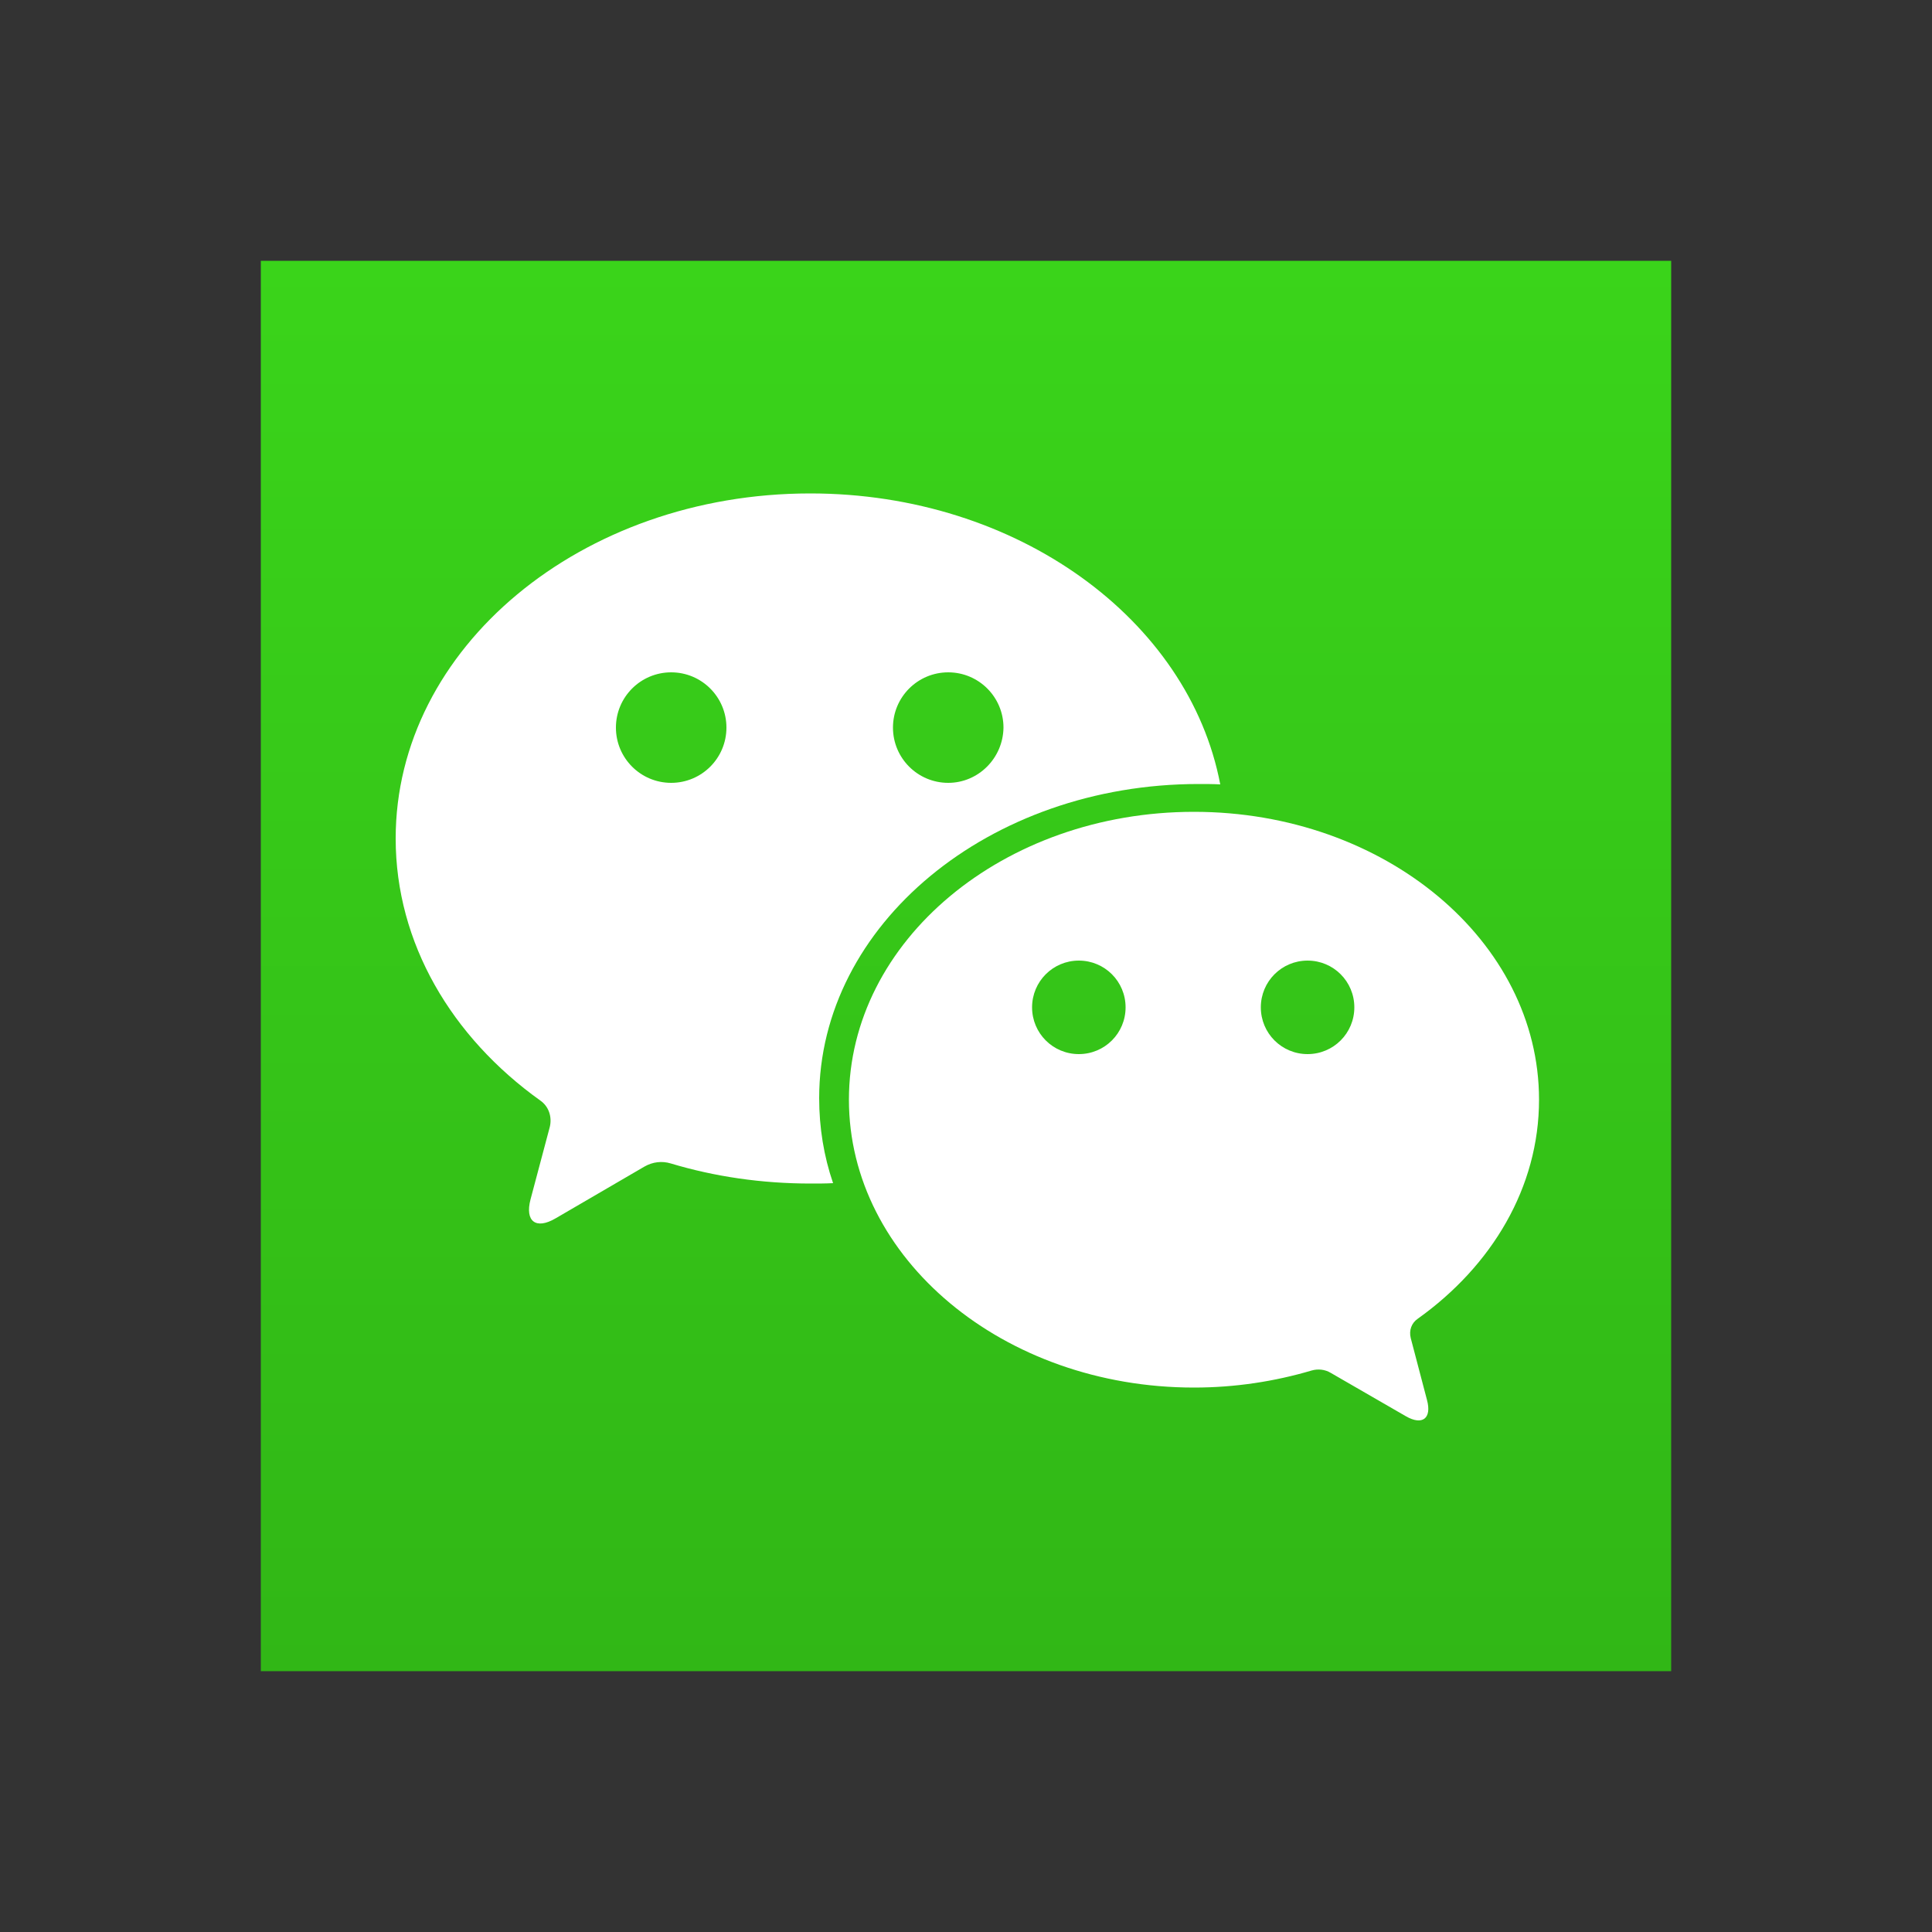
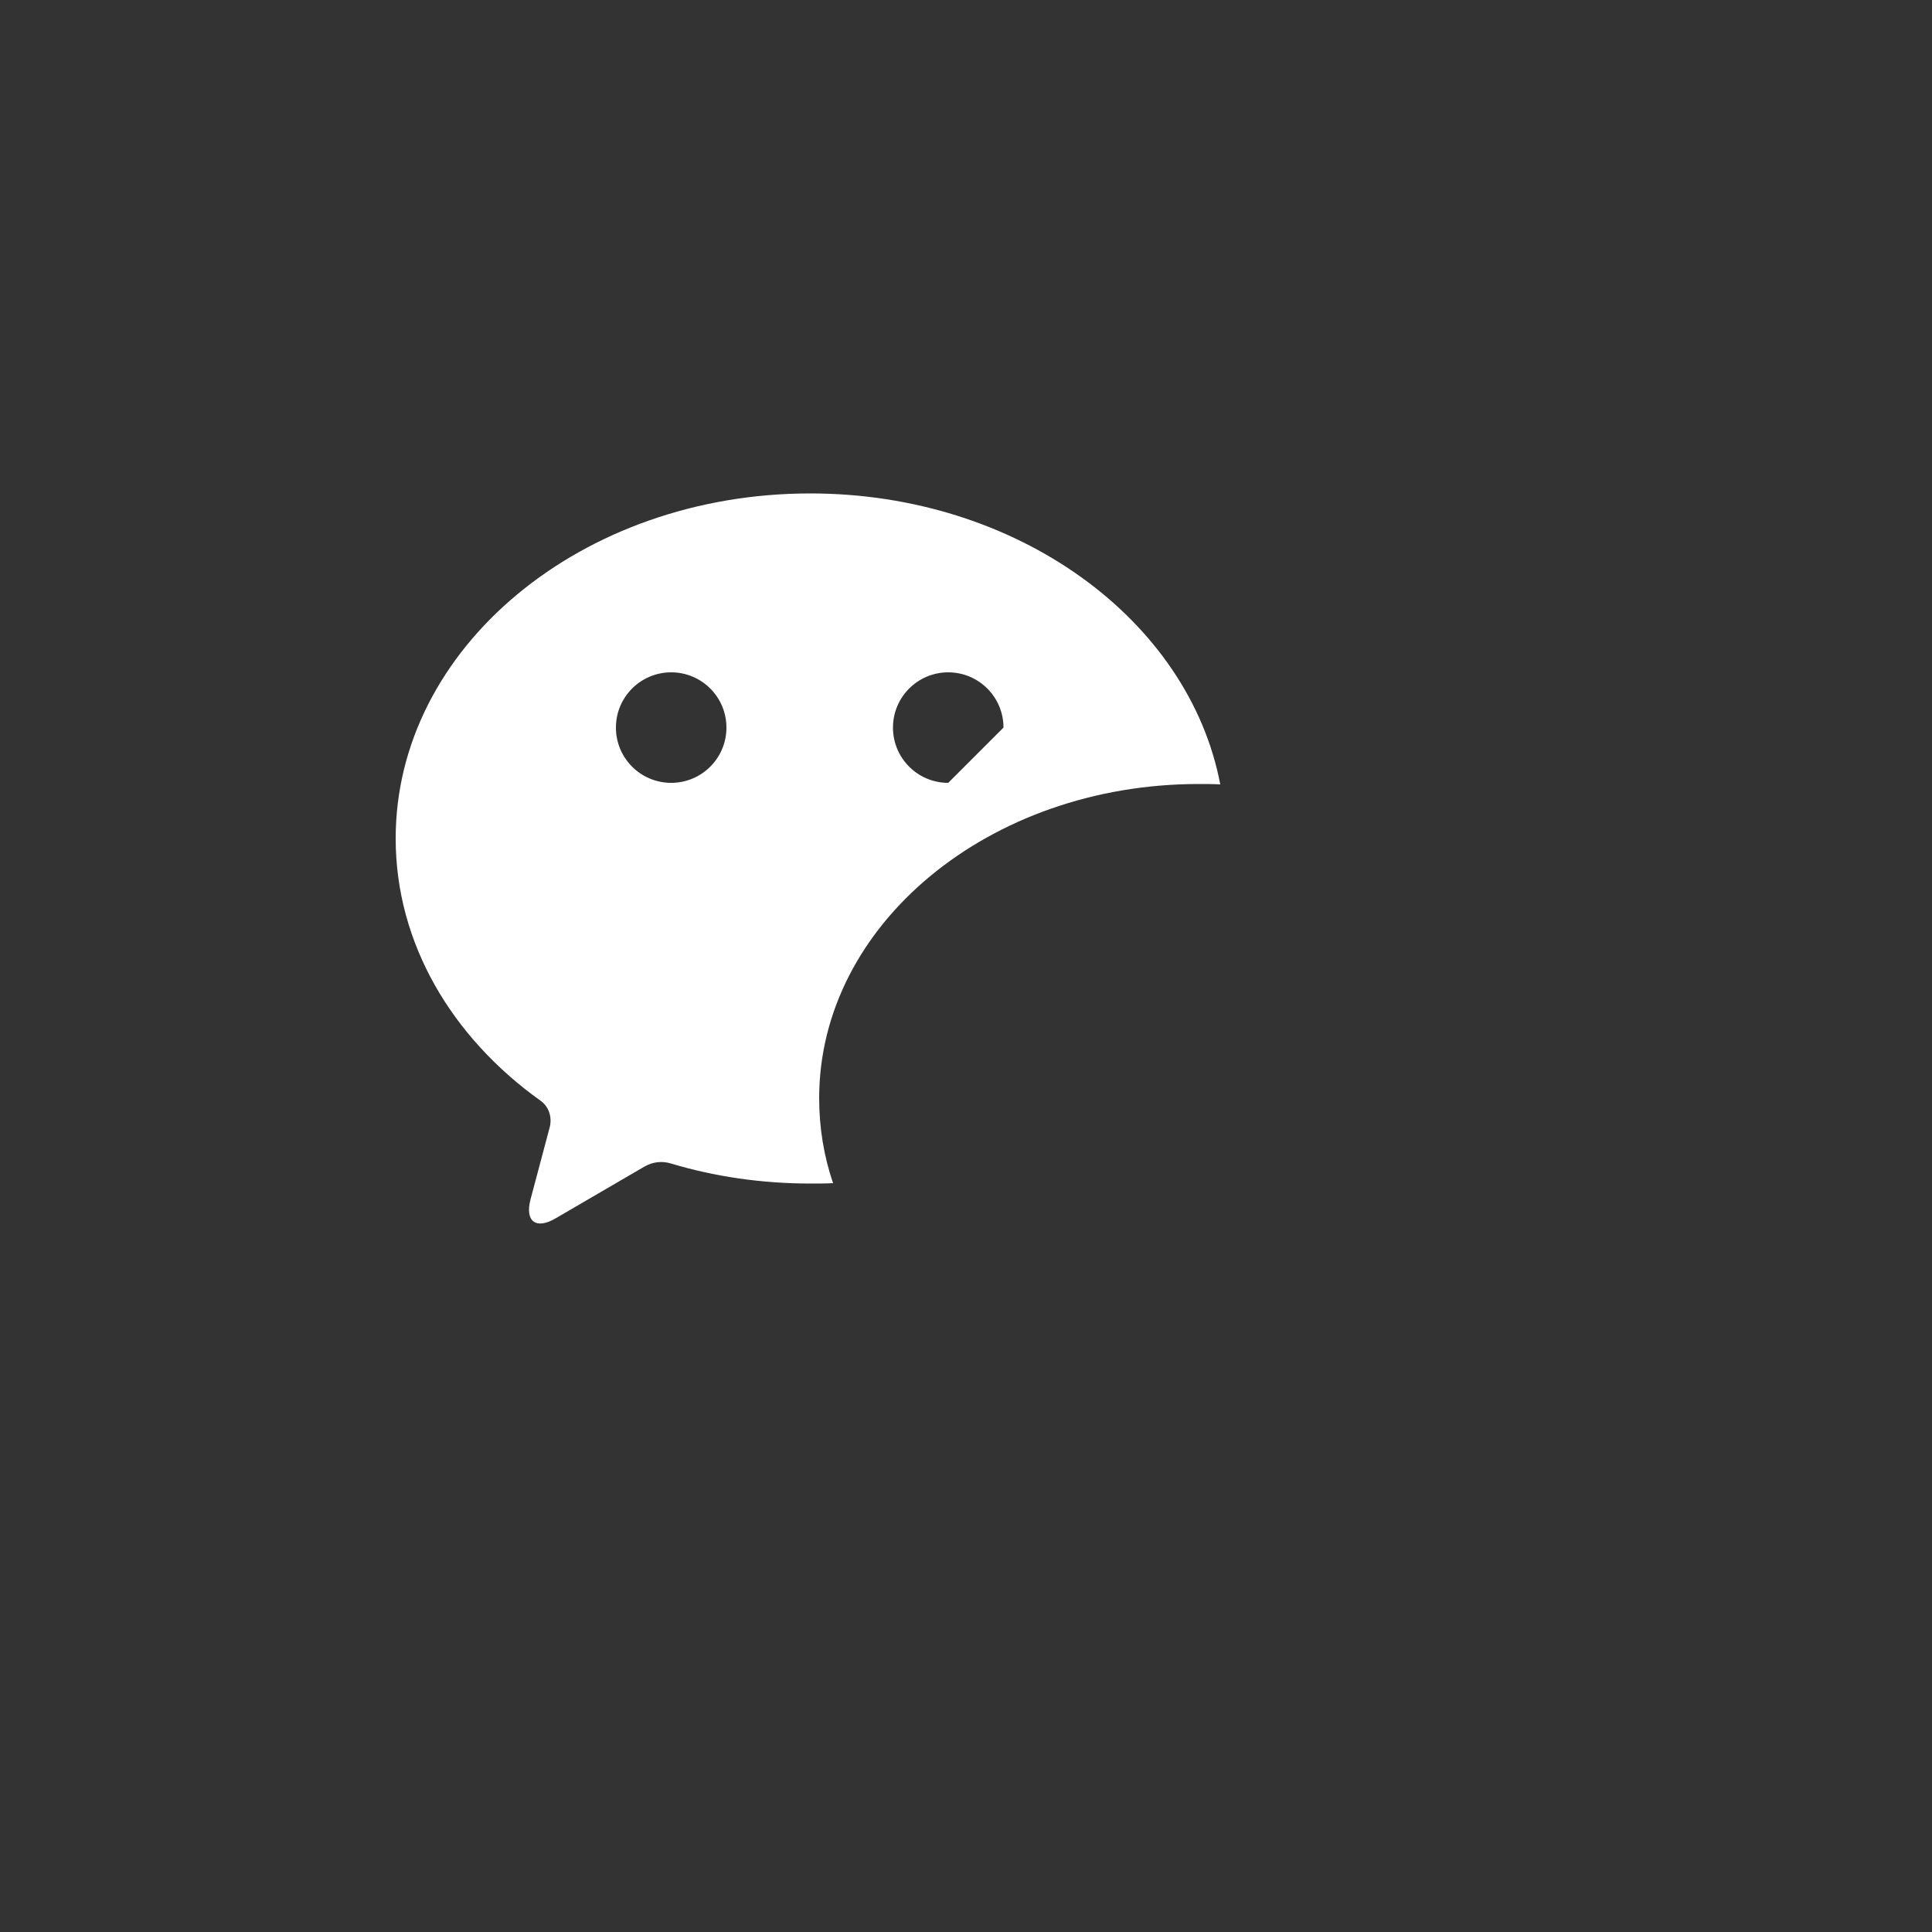
<svg xmlns="http://www.w3.org/2000/svg" version="1.1" id="Layer_1" x="0px" y="0px" viewBox="0 0 500 500" style="enable-background:new 0 0 500 500;" xml:space="preserve">
  <rect x="0" y="0" width="500" height="500" fill="#333333" stroke="none" />
  <style type="text/css">
	.st0{fill:url(#XMLID_26_);}
	.st1{fill:#FFFFFF;}
</style>
  <g id="XMLID_1_">
    <linearGradient id="XMLID_26_" gradientUnits="userSpaceOnUse" x1="-2.739725e-007" y1="2.739725e-007" x2="1" y2="2.739725e-007" gradientTransform="matrix(0 365 365 0 250 67.5)">
      <stop offset="0" style="stop-color:#3AD41A" />
      <stop offset="1" style="stop-color:#31B716" />
    </linearGradient>
-     <rect id="XMLID_6_" x="67.5" y="67.5" class="st0" width="365" height="365" />
-     <path id="XMLID_16_" class="st1" d="M366.9,341.3c19.2-13.7,31.4-34,31.4-56.7c0-41.1-40-74.5-89.3-74.5   c-49.3,0-89.3,33.4-89.3,74.5c0,41.1,40,74.5,89.3,74.5c10.7,0,20.9-1.6,30.4-4.4c1.7-0.5,3.5-0.3,5,0.6l19.4,11.2   c4.3,2.5,6.8,0.6,5.5-4.2l-4.2-16C364.6,344.3,365.3,342.4,366.9,341.3z M279.2,272.8c-6.7,0-12.1-5.4-12.1-12.1   c0-6.7,5.4-12.1,12.1-12.1c6.7,0,12.1,5.4,12.1,12.1C291.3,267.4,285.9,272.8,279.2,272.8z M338.4,272.8c-6.7,0-12.1-5.4-12.1-12.1   c0-6.7,5.4-12.1,12.1-12.1c6.7,0,12.1,5.4,12.1,12.1C350.5,267.4,345.1,272.8,338.4,272.8z" />
-     <path id="XMLID_20_" class="st1" d="M209.7,127.7c-59.3,0-107.3,40-107.3,89.3c0,27.1,14.5,51.4,37.4,67.8c2.2,1.5,3.1,4.2,2.5,6.8   l-5,18.8c-1.5,5.7,1.4,7.9,6.5,4.9l23-13.4c2.1-1.2,4.5-1.5,6.8-0.8c11.3,3.4,23.5,5.2,36.2,5.2c1.9,0,3.9,0,5.8-0.1   c-2.4-7-3.6-14.4-3.6-22c0-44.9,44-81.3,98.2-81.3c1.9,0,3.8,0,5.6,0.1C307.7,160.4,263.3,127.7,209.7,127.7z M173.7,202.6   c-7.9,0-14.3-6.4-14.3-14.3c0-7.9,6.4-14.3,14.3-14.3c7.9,0,14.3,6.4,14.3,14.3C188,196.2,181.6,202.6,173.7,202.6z M245.4,202.6   c-7.9,0-14.3-6.4-14.3-14.3c0-7.9,6.4-14.3,14.3-14.3c7.9,0,14.3,6.4,14.3,14.3C259.6,196.2,253.2,202.6,245.4,202.6z" />
+     <path id="XMLID_20_" class="st1" d="M209.7,127.7c-59.3,0-107.3,40-107.3,89.3c0,27.1,14.5,51.4,37.4,67.8c2.2,1.5,3.1,4.2,2.5,6.8   l-5,18.8c-1.5,5.7,1.4,7.9,6.5,4.9l23-13.4c2.1-1.2,4.5-1.5,6.8-0.8c11.3,3.4,23.5,5.2,36.2,5.2c1.9,0,3.9,0,5.8-0.1   c-2.4-7-3.6-14.4-3.6-22c0-44.9,44-81.3,98.2-81.3c1.9,0,3.8,0,5.6,0.1C307.7,160.4,263.3,127.7,209.7,127.7z M173.7,202.6   c-7.9,0-14.3-6.4-14.3-14.3c0-7.9,6.4-14.3,14.3-14.3c7.9,0,14.3,6.4,14.3,14.3C188,196.2,181.6,202.6,173.7,202.6z M245.4,202.6   c-7.9,0-14.3-6.4-14.3-14.3c0-7.9,6.4-14.3,14.3-14.3c7.9,0,14.3,6.4,14.3,14.3z" />
  </g>
</svg>